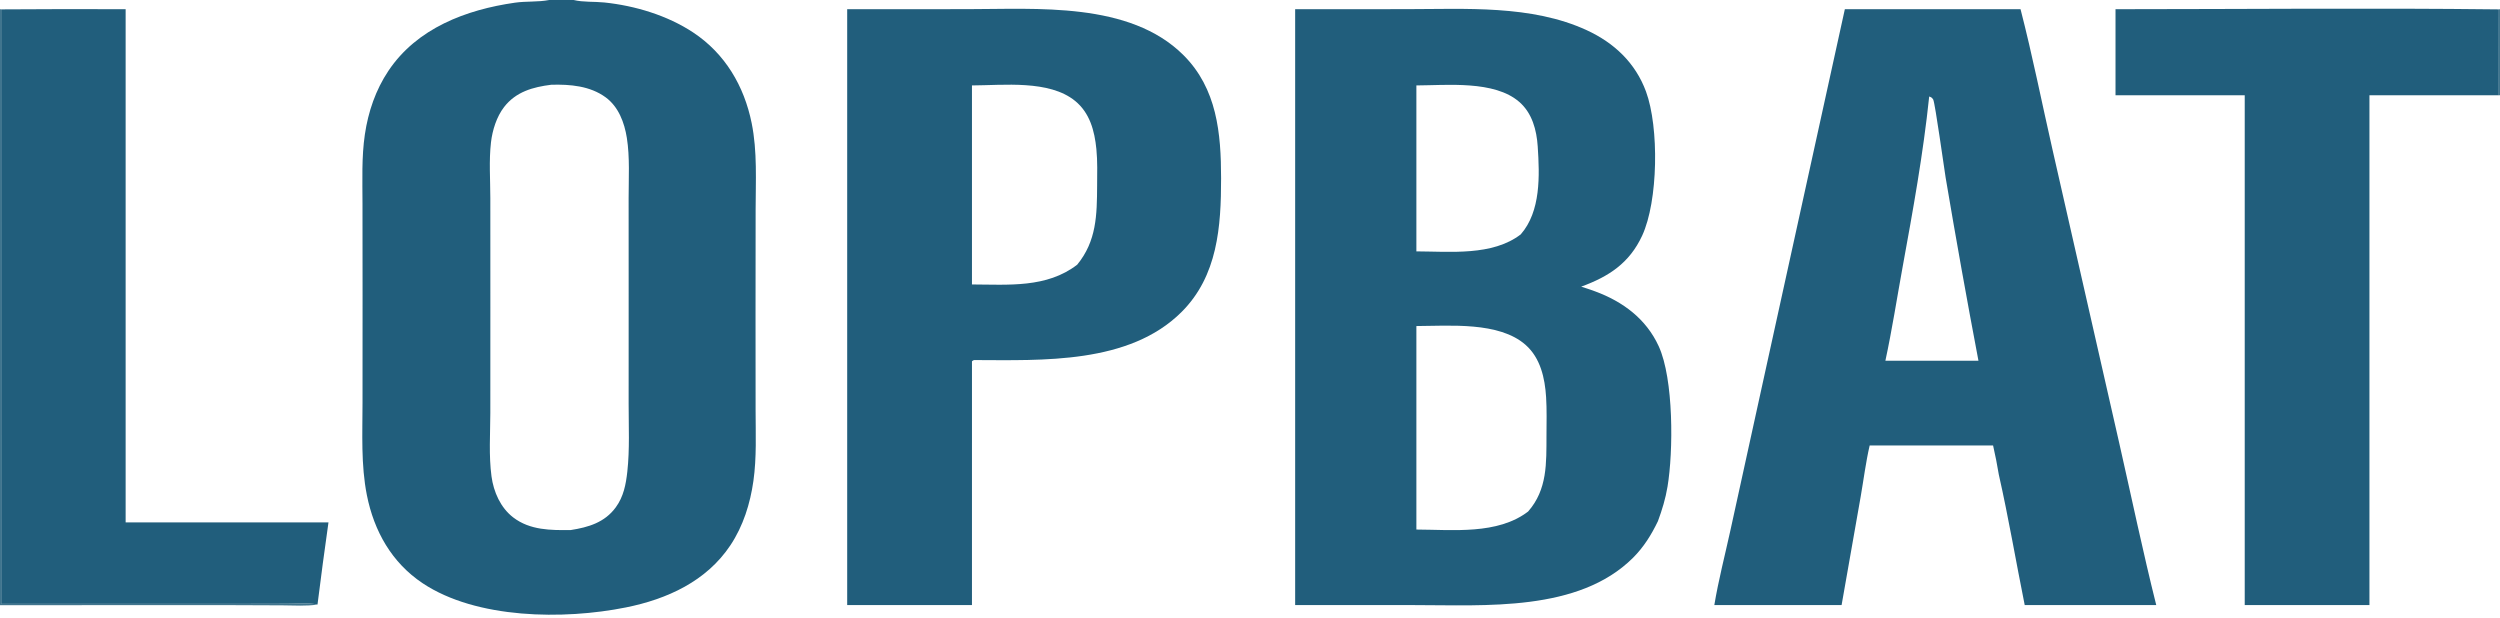
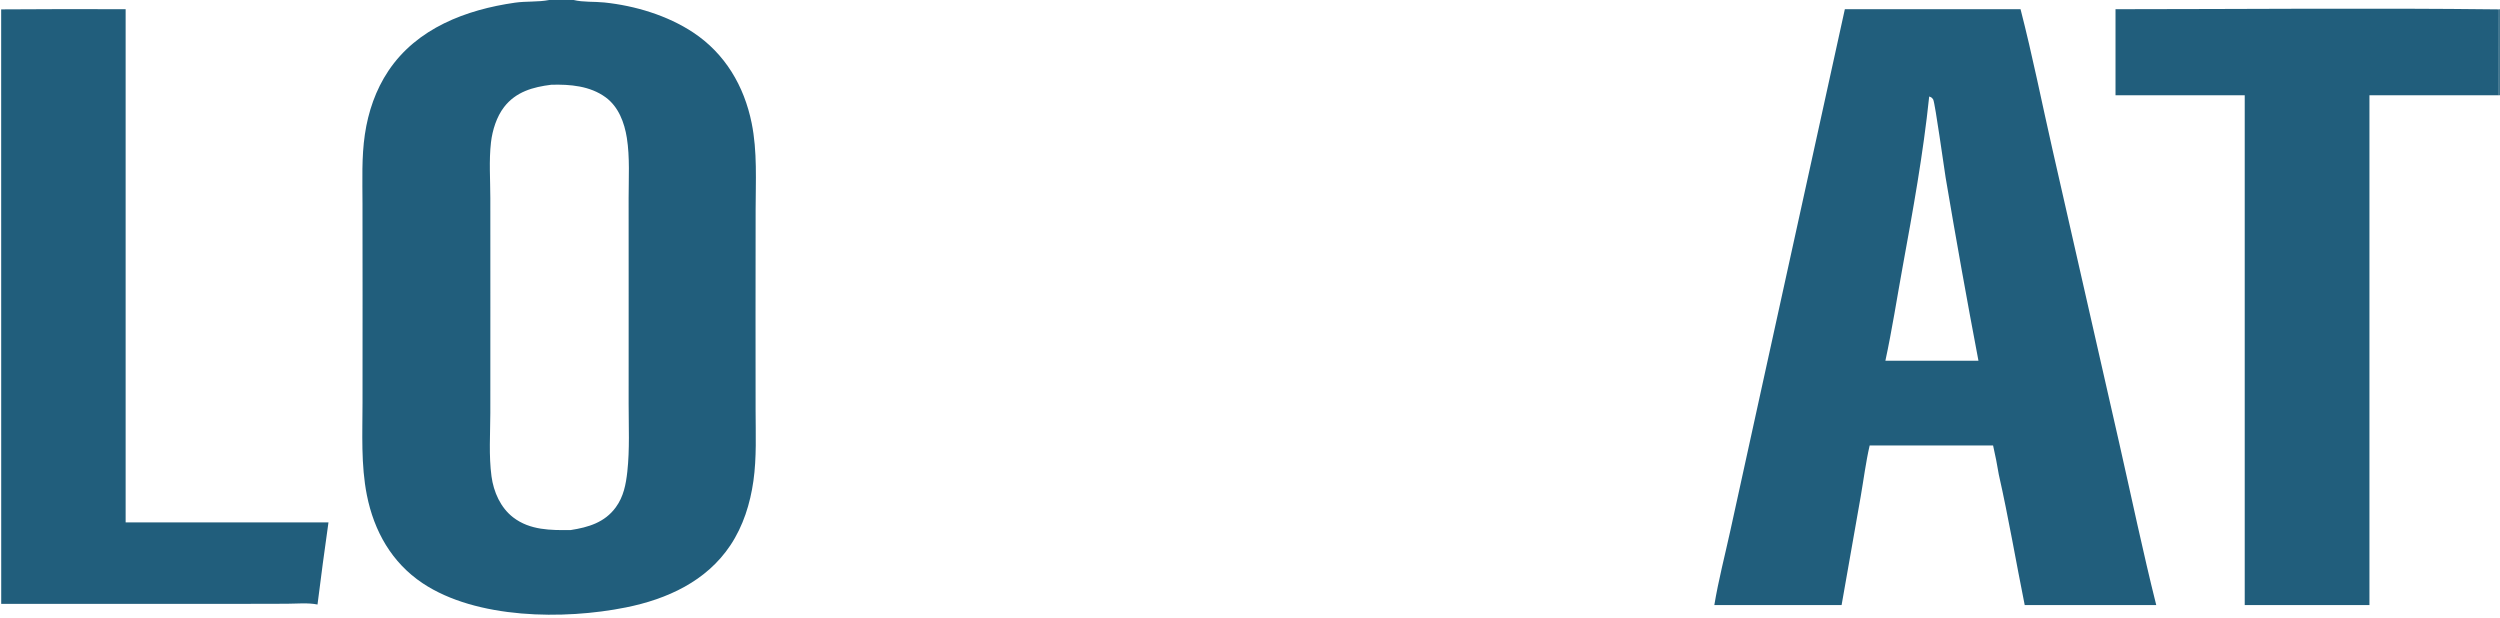
<svg xmlns="http://www.w3.org/2000/svg" version="1.1" style="display: block;" viewBox="0 0 2048 506" width="2048" height="506" preserveAspectRatio="none">
-   <path transform="translate(0,0)" fill="rgb(33,94,124)" d="M 1060.99 7.541 L 1151.57 7.505 C 1200.31 7.495 1254.52 3.829 1299.89 24.756 C 1322.37 35.124 1339.78 51.565 1348.42 75.043 C 1359.19 104.36 1358.41 164.662 1345.26 193.043 C 1334.81 215.579 1317.98 226.515 1295.31 234.832 C 1299.15 236.01 1302.96 237.298 1306.74 238.692 C 1329.47 247.074 1348.52 261.202 1358.81 283.617 C 1371.14 310.469 1370.85 369.782 1366.03 398.695 C 1364.4 408.499 1361.61 417.628 1358.18 426.937 C 1352.81 438.097 1346.61 448.123 1337.79 456.917 C 1293.16 501.418 1216.59 495.688 1158.39 495.693 L 1060.99 495.656 L 1060.99 7.541 z M 1160.3 433.803 C 1190.13 433.919 1226.76 438.175 1251.81 419.059 C 1267.7 400.993 1266.78 379.379 1266.88 356.661 C 1266.92 346.272 1267.22 335.734 1266.57 325.37 C 1265.59 309.767 1261.97 293.286 1249.72 282.486 C 1228.01 263.352 1187.49 266.993 1160.3 267.099 L 1160.3 433.803 z M 1160.3 205.923 C 1187.98 206.038 1222.6 209.803 1245.79 192.01 C 1262.34 173.091 1261.27 143.743 1259.7 119.969 C 1258.81 106.499 1255.16 92.697 1244.59 83.491 C 1224.21 65.754 1185.4 69.877 1160.3 69.988 L 1160.3 205.923 z" />
  <path transform="translate(0,0)" fill="rgb(33,94,124)" d="M 1511.3 7.541 L 1655.23 7.541 C 1665.04 45.592 1672.75 84.492 1681.47 122.825 L 1736.3 363.962 C 1746.25 407.827 1755.47 452.031 1766.39 495.656 L 1658.64 495.656 C 1651.48 460.079 1645.42 424.147 1637.42 388.758 C 1636.1 380.775 1634.54 372.833 1632.74 364.943 L 1531.63 364.943 C 1528.46 378.625 1526.68 392.983 1524.27 406.836 L 1508.64 495.656 L 1404.38 495.656 C 1407.76 475.251 1413.08 454.874 1417.51 434.641 L 1442.83 319.177 L 1511.3 7.541 z M 1544.51 295.512 L 1586.5 295.512 L 1620.75 295.512 C 1611.26 245.566 1602.3 195.523 1593.85 145.391 C 1592.48 137.163 1585.39 85.424 1583.7 81.547 C 1583.5 81.083 1582.63 80.161 1582.21 79.854 C 1581.71 79.479 1580.98 79.268 1580.39 79.082 C 1575.5 126.089 1567.07 172.412 1558.6 218.875 C 1553.95 244.352 1549.97 270.21 1544.51 295.512 z" />
-   <path transform="translate(0,0)" fill="rgb(33,94,124)" d="M 694.016 7.541 L 792.111 7.503 C 849.302 7.492 925.373 1.252 969.432 45.11 C 997.01 72.561 1000.31 109.218 1000.32 146.068 C 1000.34 185.571 997.546 226.045 967.928 255.587 C 925.026 298.379 854.041 295.106 797.92 294.962 C 797.233 295.136 796.797 295.55 796.239 295.97 L 796.229 495.656 L 694.016 495.656 L 694.016 7.541 z M 796.229 233.025 C 825.968 233.146 857.53 236.075 882.448 216.825 C 898.333 197.442 898.628 176.124 898.761 152.115 C 898.816 142.151 899.138 131.981 898.148 122.055 C 896.668 107.228 892.802 92.507 880.691 82.646 C 859.466 65.364 822.065 69.871 796.229 69.988 L 796.229 233.025 z" />
  <path transform="translate(0,0)" fill="rgb(33,94,124)" d="M 449.905 0 L 469.926 0 C 477.694 1.909 487.069 1.186 495.111 2.031 C 520.205 4.666 546.681 12.594 567.836 26.591 C 593.974 43.885 609.589 70.418 615.76 100.833 C 620.478 124.082 619.036 148.402 619.009 172.012 L 618.934 257.93 L 618.985 336.08 C 619.013 355.299 619.896 374.839 617.204 393.908 C 614.569 412.571 608.858 430.892 598.353 446.679 C 578.721 476.18 546.521 490.808 512.753 497.603 C 461.855 507.844 390.326 507.161 346.247 477.791 C 320.918 460.915 306.408 435.089 300.543 405.614 C 295.615 380.848 296.969 355.087 296.978 329.957 L 297.017 242.405 L 296.952 166.525 C 296.945 147.768 296.16 128.71 298.902 110.106 C 301.638 91.552 307.73 73.65 318.203 58.008 C 341.586 23.085 381.757 7.939 421.851 2.197 C 431.099 0.872 440.805 1.796 449.905 0 z M 467.618 434.204 C 482.053 431.925 495.292 428.059 504.401 415.664 C 510.861 406.873 512.753 396.81 513.916 386.232 C 515.912 368.072 514.972 349.147 514.98 330.881 L 514.998 239.724 L 514.969 162.315 C 514.958 146.139 516.046 128.972 513.521 112.976 C 511.539 100.419 506.699 87.461 496.131 79.715 C 483.348 70.346 466.894 68.982 451.593 69.43 C 436.653 71.285 422.667 75.13 412.96 87.671 C 406.824 95.598 403.376 106.667 402.216 116.58 C 400.49 131.325 401.675 147.382 401.677 162.287 L 401.706 251.577 L 401.675 338.285 C 401.632 355.263 400.362 373.321 402.627 390.165 C 404.351 402.983 410.016 415.9 420.468 423.905 C 434.156 434.387 451.222 434.439 467.618 434.204 z" />
  <path transform="translate(0,0)" fill="rgb(33,94,124)" d="M 1733.03 7.541 C 1837.67 7.526 1942.42 6.45 2047.04 7.686 L 2047 78.047 L 1941.05 78.038 L 1941.05 495.656 L 1838.88 495.656 L 1838.88 78.038 L 1733.03 78.038 L 1733.03 7.541 z" />
  <path transform="translate(0,0)" fill="rgb(33,94,124)" d="M 0.955 7.686 C 34.944 7.449 68.934 7.401 102.923 7.541 L 102.923 427.962 L 269.086 427.962 C 265.9 450.357 262.906 472.778 260.103 495.224 C 252.394 493.605 242.822 494.575 234.877 494.592 L 186.571 494.704 L 1 494.673 L 0.955 7.686 z" />
-   <path transform="translate(0,0)" fill="rgb(33,94,124)" fill-opacity="0.859" d="M 0 7.549 L 0.955 7.686 L 1 494.673 L 186.571 494.704 L 234.877 494.592 C 242.822 494.575 252.394 493.605 260.103 495.224 C 251.031 496.731 240.743 495.94 231.551 495.904 L 182.781 495.712 L 0 495.775 L 0 7.549 z" />
  <path transform="translate(0,0)" fill="rgb(33,94,124)" fill-opacity="0.859" d="M 2047.04 7.686 L 2048 7.549 L 2048 78.011 L 2047 78.047 L 2047.04 7.686 z" />
</svg>